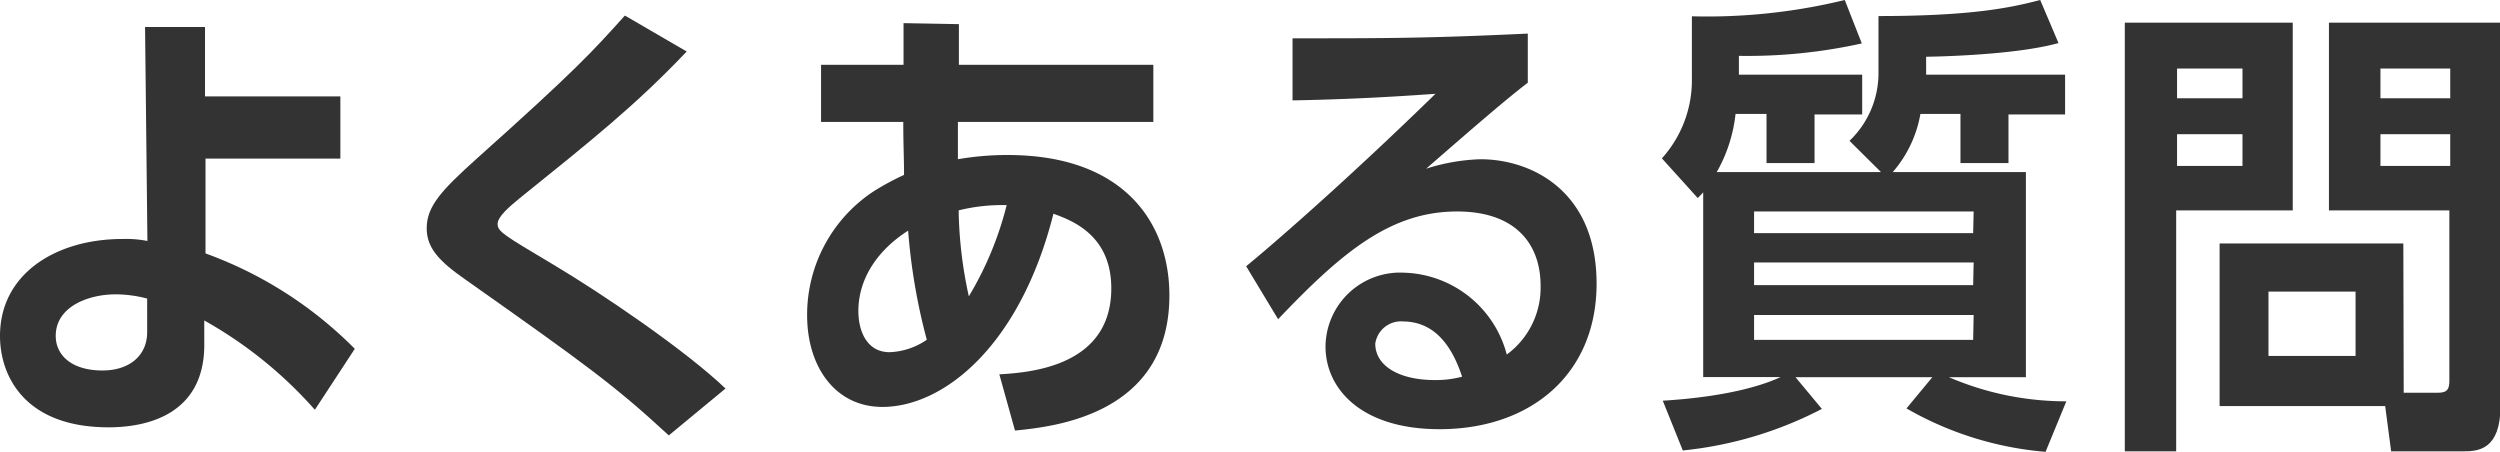
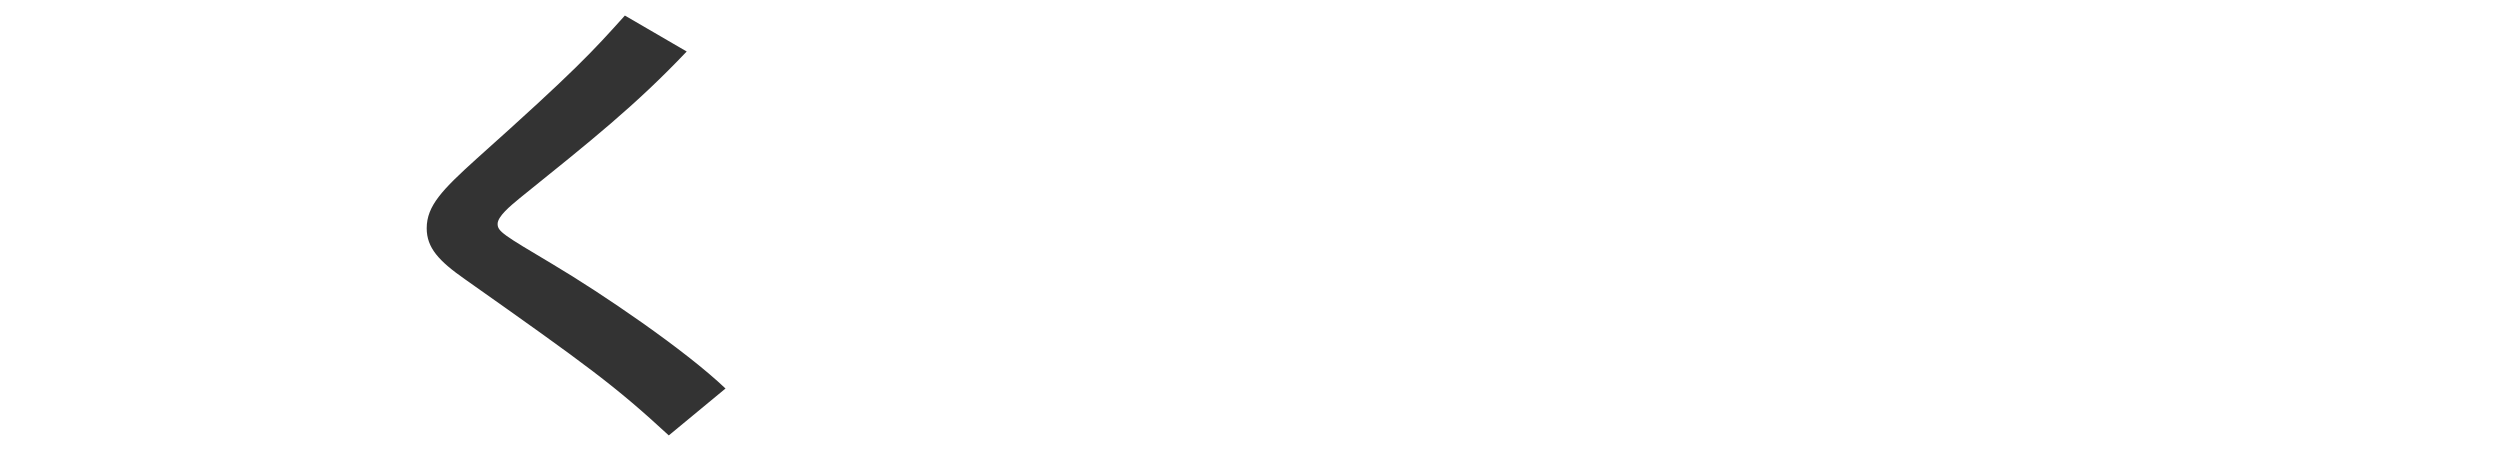
<svg xmlns="http://www.w3.org/2000/svg" width="200.96" height="36.32" viewBox="0 0 200.96 36.32">
  <defs>
    <style>.a{fill:#333;}</style>
  </defs>
  <title>text9</title>
-   <path class="a" d="M16.52,20.37a32.44,32.44,0,0,1,12,7.67l-3.21,4.9a34.06,34.06,0,0,0-8.89-7.18l0,1.75c.11,5.66-4.37,6.84-7.69,6.84C2,34.35,0,30.24,0,27c0-5,4.51-7.79,9.85-7.79a8.94,8.94,0,0,1,2,.16L11.66,2.17h4.82V7.75H27.36v5H16.52ZM11.83,24a10.08,10.08,0,0,0-2.53-.34c-2.22,0-4.82,1-4.82,3.34,0,1.52,1.23,2.78,3.76,2.78,2.19,0,3.59-1.22,3.59-3.08Z" />
  <path class="a" d="M53.76,35C49.42,31,47.3,29.45,37.38,22.45c-2.12-1.48-3.08-2.54-3.08-4.1,0-1.82,1.27-3.11,4-5.58,8-7.15,9.33-8.63,11.93-11.52L55.2,4.14c-4.11,4.33-7.7,7.18-13.41,11.78C41,16.57,40,17.4,40,18s.44.87,4.41,3.23,10.63,6.88,13.91,10Z" />
-   <path class="a" d="M80.33,30.09c2.67-.15,9-.72,9-6.91,0-4.26-3.11-5.44-4.65-6C82,27.81,75.85,32.71,70.93,32.71c-3.76,0-6.05-3.19-6.05-7.37a11.88,11.88,0,0,1,5.33-9.95,20.92,20.92,0,0,1,2.46-1.33c0-1.41-.06-2.32-.06-4.26H66V5.21h6.63V1.86l4.45.08,0,3.27H92.71V9.8H77c0,.5,0,2.59,0,3A23.12,23.12,0,0,1,81,12.46c9.37,0,13,5.47,13,11.29,0,9.68-9.47,10.56-12.41,10.86ZM73,18.54c-2.39,1.52-4,3.8-4,6.46,0,1.67.72,3.31,2.5,3.31a5.61,5.61,0,0,0,3-1A47.83,47.83,0,0,1,73,18.54Zm8-2.05a14.56,14.56,0,0,0-3.94.42,34.12,34.12,0,0,0,.82,6.91A26.93,26.93,0,0,0,80.92,16.49Z" />
-   <path class="a" d="M122.81,6.65c-1.85,1.4-5.47,4.56-8.17,6.91A15.86,15.86,0,0,1,119,12.8c4.07,0,9.34,2.51,9.34,10,0,7.29-5.3,11.7-12.62,11.7-6.33,0-9.17-3.27-9.17-6.65a6,6,0,0,1,6.33-5.93,8.81,8.81,0,0,1,8.24,6.58A6.67,6.67,0,0,0,123.84,23c0-3.5-2.12-6-6.71-6-5.3,0-9.19,3.19-14.39,8.66l-2.57-4.26c1.41-1.14,7.39-6.23,15.22-13.86-3.66.26-7.15.45-11.49.53V3.08c7.49,0,10.81,0,18.91-.38Zm-10,19.19a2.09,2.09,0,0,0-2.26,1.78c0,1.79,1.91,2.93,4.79,2.93a8.18,8.18,0,0,0,2.19-.27C116.62,27.51,115.12,25.84,112.76,25.84Z" />
-   <path class="a" d="M151.2,13.83l-2.53-2.51A7.52,7.52,0,0,0,151,5.81V1.29c7.52,0,10.67-.68,13-1.29l1.47,3.46c-3.56,1-10.23,1.1-10.64,1.1V6H166v3.2h-4.55v3.91h-3.86V9.16h-3.22a9.65,9.65,0,0,1-2.22,4.67h10.7V30.32h-6.19a23.82,23.82,0,0,0,9.44,1.94l-1.67,4.06a26.82,26.82,0,0,1-11.18-3.49l2.08-2.51h-11l2.12,2.55a30.89,30.89,0,0,1-11.18,3.34l-1.61-4c5.54-.34,8.34-1.37,9.47-1.9h-6.22V15.46c-.1.12-.17.19-.44.46l-2.88-3.19A9.37,9.37,0,0,0,136,6.31v-5A46.76,46.76,0,0,0,148.29,0l1.37,3.49a42.36,42.36,0,0,1-9.88,1V6h9.91v3.2h-3.83v3.91H142V9.16h-2.49A12.07,12.07,0,0,1,138,13.83ZM158.65,17H141v1.74h17.61Zm0,4.1H141v1.82h17.61Zm0,4.22H141v2h17.61Z" />
-   <path class="a" d="M170.8,1.82h13.5V16.91h-9.37V36.28H170.8ZM175,5.51V7.9h5.26V5.51Zm0,5.28v2.55h5.26V10.79Zm18.22,20.78H196c.79,0,.89-.38.89-1V16.91h-9.68V1.82H201V32.64c0,3.49-1.78,3.64-2.94,3.64h-5.85l-.48-3.64H178.42V19.57h14.77Zm-10.87-8.13v5.17h7V23.44Zm9-17.93V7.9h5.61V5.51Zm0,5.28v2.55h5.61V10.79Z" />
</svg>